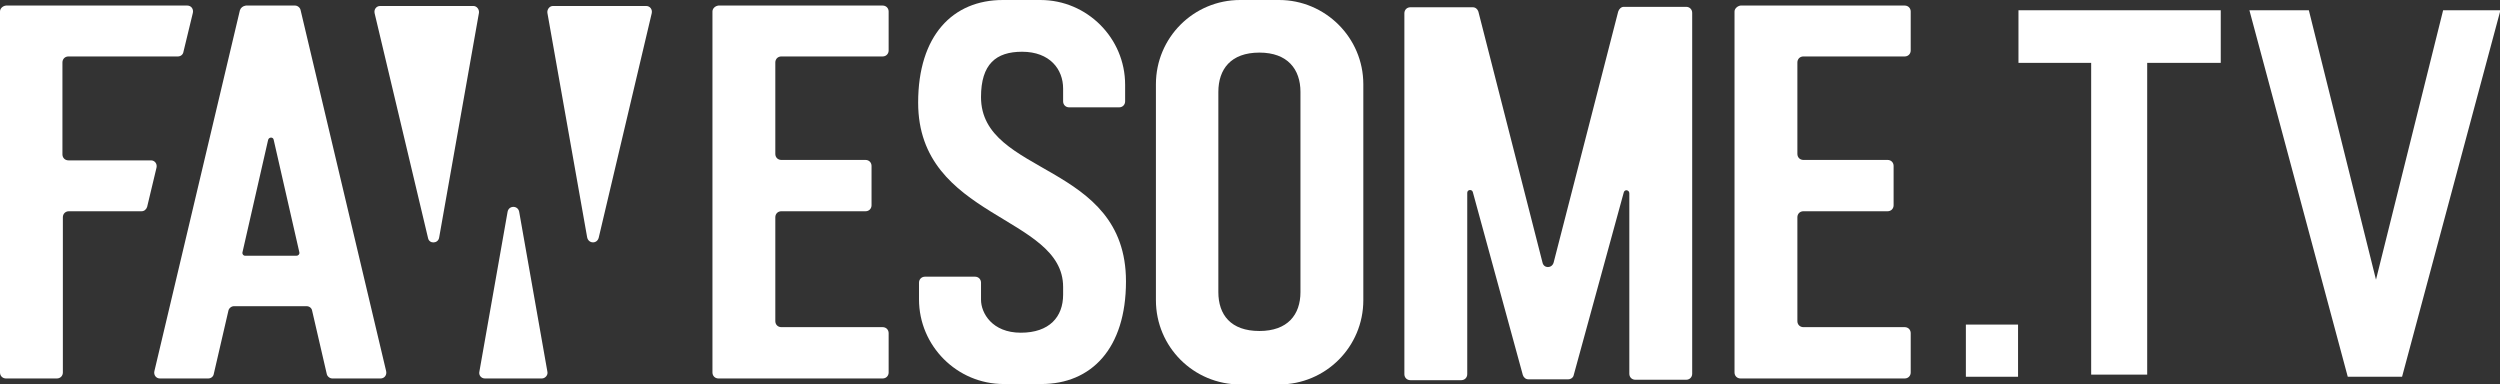
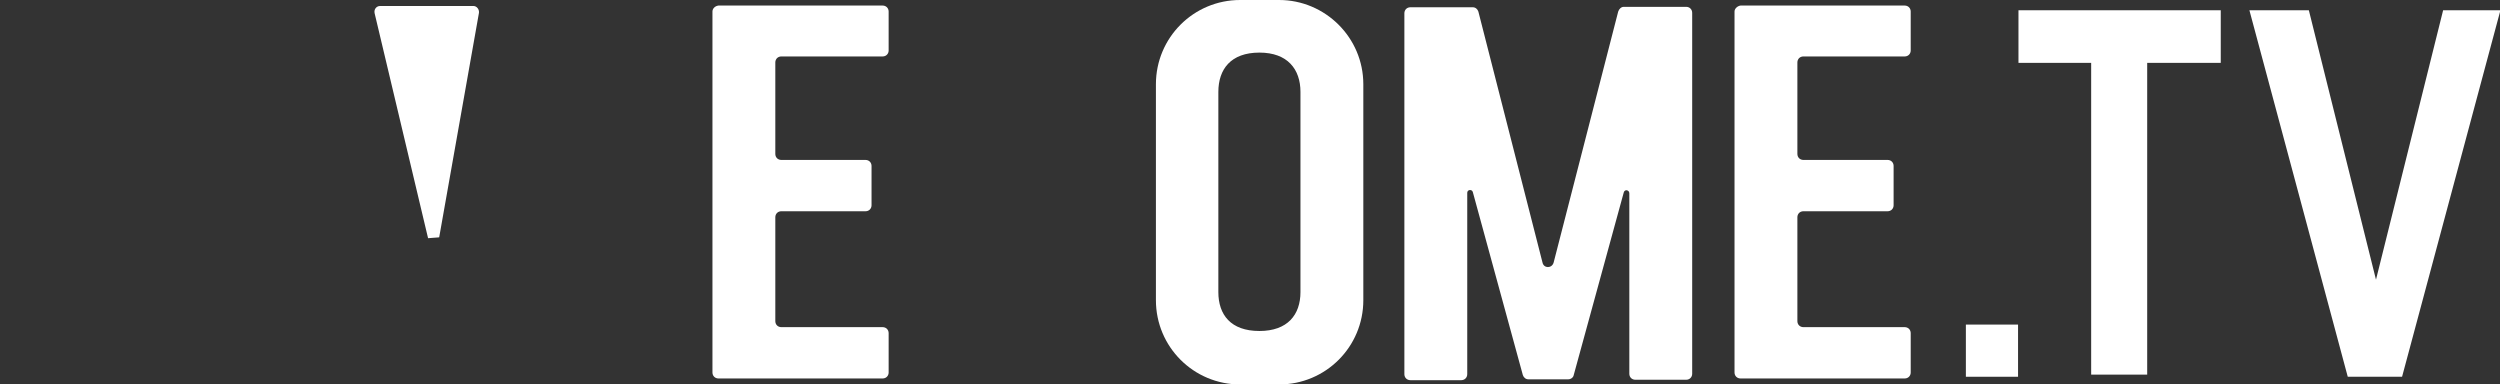
<svg xmlns="http://www.w3.org/2000/svg" version="1.1" id="Layer_1" x="0px" y="0px" viewBox="0 0 584.6 89.9" style="enable-background:new 0 0 584.6 89.9;" xml:space="preserve">
  <rect x="0" y="0" width="584.6" height="89.9" fill="#333333" stroke="none" />
  <style type="text/css">
	.st0{fill:#FFFFFF;}
</style>
  <g>
-     <path class="st0" d="M102.7,55.5L112,3c0.1-0.8-0.5-1.6-1.3-1.6H88.9c-0.9,0-1.5,0.8-1.3,1.7l12.5,52.6   C100.4,57.1,102.5,57,102.7,55.5z" />
-     <path class="st0" d="M137.3,55.5L128,3c-0.1-0.8,0.5-1.6,1.3-1.6h21.8c0.9,0,1.5,0.8,1.3,1.7L140,55.6   C139.6,57.1,137.6,57,137.3,55.5z" />
-     <path class="st0" d="M34.4,48.4l2.2-9.2c0.2-0.9-0.4-1.7-1.3-1.7H16c-0.8,0-1.4-0.6-1.4-1.4V14.6c0-0.8,0.6-1.4,1.4-1.4h25.6   c0.6,0,1.2-0.4,1.3-1.1L45.1,3c0.2-0.9-0.4-1.7-1.3-1.7H1.4C0.6,1.4,0,2,0,2.7v84.4c0,0.8,0.6,1.4,1.4,1.4h11.9   c0.8,0,1.4-0.6,1.4-1.4V50.8c0-0.8,0.6-1.4,1.4-1.4h17C33.7,49.4,34.2,49,34.4,48.4z" />
+     <path class="st0" d="M102.7,55.5L112,3c0.1-0.8-0.5-1.6-1.3-1.6H88.9c-0.9,0-1.5,0.8-1.3,1.7l12.5,52.6   z" />
    <path class="st0" d="M166.6,2.7v84.4c0,0.8,0.6,1.4,1.4,1.4h38.4c0.8,0,1.4-0.6,1.4-1.4v-9.2c0-0.8-0.6-1.4-1.4-1.4h-23.7   c-0.8,0-1.4-0.6-1.4-1.4V50.8c0-0.8,0.6-1.4,1.4-1.4h19.7c0.8,0,1.4-0.6,1.4-1.4v-9.2c0-0.8-0.6-1.4-1.4-1.4h-19.7   c-0.8,0-1.4-0.6-1.4-1.4V14.6c0-0.8,0.6-1.4,1.4-1.4h23.7c0.8,0,1.4-0.6,1.4-1.4V2.7c0-0.8-0.6-1.4-1.4-1.4H168   C167.2,1.4,166.6,2,166.6,2.7z" />
-     <path class="st0" d="M113.4,88.5h13.3c0.8,0,1.5-0.8,1.3-1.6l-6.6-37.4c-0.3-1.5-2.4-1.5-2.7,0l-6.6,37.4   C111.9,87.7,112.5,88.5,113.4,88.5z" />
-     <path class="st0" d="M56.1,2.4l-20,84.4c-0.2,0.9,0.4,1.7,1.3,1.7h11.3c0.6,0,1.2-0.4,1.3-1.1l3.4-14.7c0.1-0.6,0.7-1.1,1.3-1.1h17   c0.6,0,1.2,0.4,1.3,1.1l3.4,14.7c0.1,0.6,0.7,1.1,1.3,1.1h11.3c0.9,0,1.5-0.8,1.3-1.7l-20-84.4c-0.1-0.6-0.7-1.1-1.3-1.1H57.5   C56.8,1.4,56.3,1.8,56.1,2.4z M56.7,59l6-26.3c0.2-0.7,1.2-0.7,1.3,0L70,59c0.1,0.4-0.2,0.8-0.7,0.8h-12   C56.9,59.8,56.6,59.4,56.7,59z" />
    <path class="st0" d="M378.4,2.7l-15.1,58.7c-0.4,1.4-2.3,1.4-2.6,0L345.7,2.7c-0.2-0.6-0.7-1-1.3-1h-14.6c-0.8,0-1.4,0.6-1.4,1.4   v84.4c0,0.8,0.6,1.4,1.4,1.4h11.9c0.8,0,1.4-0.6,1.4-1.4V45.1c0-0.8,1.1-0.9,1.3-0.2l11.7,42.8c0.2,0.6,0.7,1,1.3,1h9.3   c0.6,0,1.2-0.4,1.3-1L379.7,45c0.2-0.8,1.3-0.6,1.3,0.2v42.2c0,0.8,0.6,1.4,1.4,1.4h11.9c0.8,0,1.4-0.6,1.4-1.4V3   c0-0.8-0.6-1.4-1.4-1.4h-14.6C379.1,1.6,378.6,2.1,378.4,2.7z" />
    <path class="st0" d="M299.1,0H290c-10.9,0-19.7,8.8-19.7,19.7v50.5c0,10.9,8.8,19.7,19.7,19.7h9.1c10.9,0,19.7-8.8,19.7-19.7V19.7   C318.8,8.8,309.9,0,299.1,0z M304.1,68.3c0,5.3-3,9.1-9.6,9.1c-6.7,0-9.6-3.8-9.6-9.1V21.5c0-5.3,2.9-9.2,9.6-9.2   c6.6,0,9.6,3.9,9.6,9.2V68.3z" />
    <path class="st0" d="M405.6,2.7v84.4c0,0.8,0.6,1.4,1.4,1.4h38.4c0.8,0,1.4-0.6,1.4-1.4v-9.2c0-0.8-0.6-1.4-1.4-1.4h-23.7   c-0.8,0-1.4-0.6-1.4-1.4V50.8c0-0.8,0.6-1.4,1.4-1.4h19.7c0.8,0,1.4-0.6,1.4-1.4v-9.2c0-0.8-0.6-1.4-1.4-1.4h-19.7   c-0.8,0-1.4-0.6-1.4-1.4V14.6c0-0.8,0.6-1.4,1.4-1.4h23.7c0.8,0,1.4-0.6,1.4-1.4V2.7c0-0.8-0.6-1.4-1.4-1.4H407   C406.3,1.4,405.6,2,405.6,2.7z" />
-     <path class="st0" d="M248.6,67.1c0-16.8-33.9-15.9-33.9-43.1c0-15.7,8.1-24,19.8-24h8.8c10.9,0,19.8,8.9,19.8,19.8v3.9   c0,0.8-0.6,1.4-1.4,1.4H250c-0.8,0-1.4-0.6-1.4-1.4v-3c0-4.5-3.1-8.6-9.6-8.6c-6.1,0-9.6,2.9-9.6,10.6c0,18.5,33.9,15.1,33.9,43.1   c0,15.7-8.1,24-19.8,24h-8.8c-10.9,0-19.8-8.9-19.8-19.8v-3.9c0-0.8,0.6-1.4,1.4-1.4H228c0.8,0,1.4,0.6,1.4,1.4v4   c0,3.1,2.6,7.7,9.3,7.7c6.7,0,9.9-3.7,9.9-8.9L248.6,67.1z" />
  </g>
  <g>
    <path class="st0" d="M489,14.7h-17V2.4h47.3v12.3h-17.2v72.9H489V14.7z" />
    <path class="st0" d="M526,2.4h13.9l15.7,63l15.7-63h13.4l-23,85.7H549L526,2.4z" />
    <rect x="459.7" y="75.9" class="st0" width="12.2" height="12.2" />
  </g>
</svg>